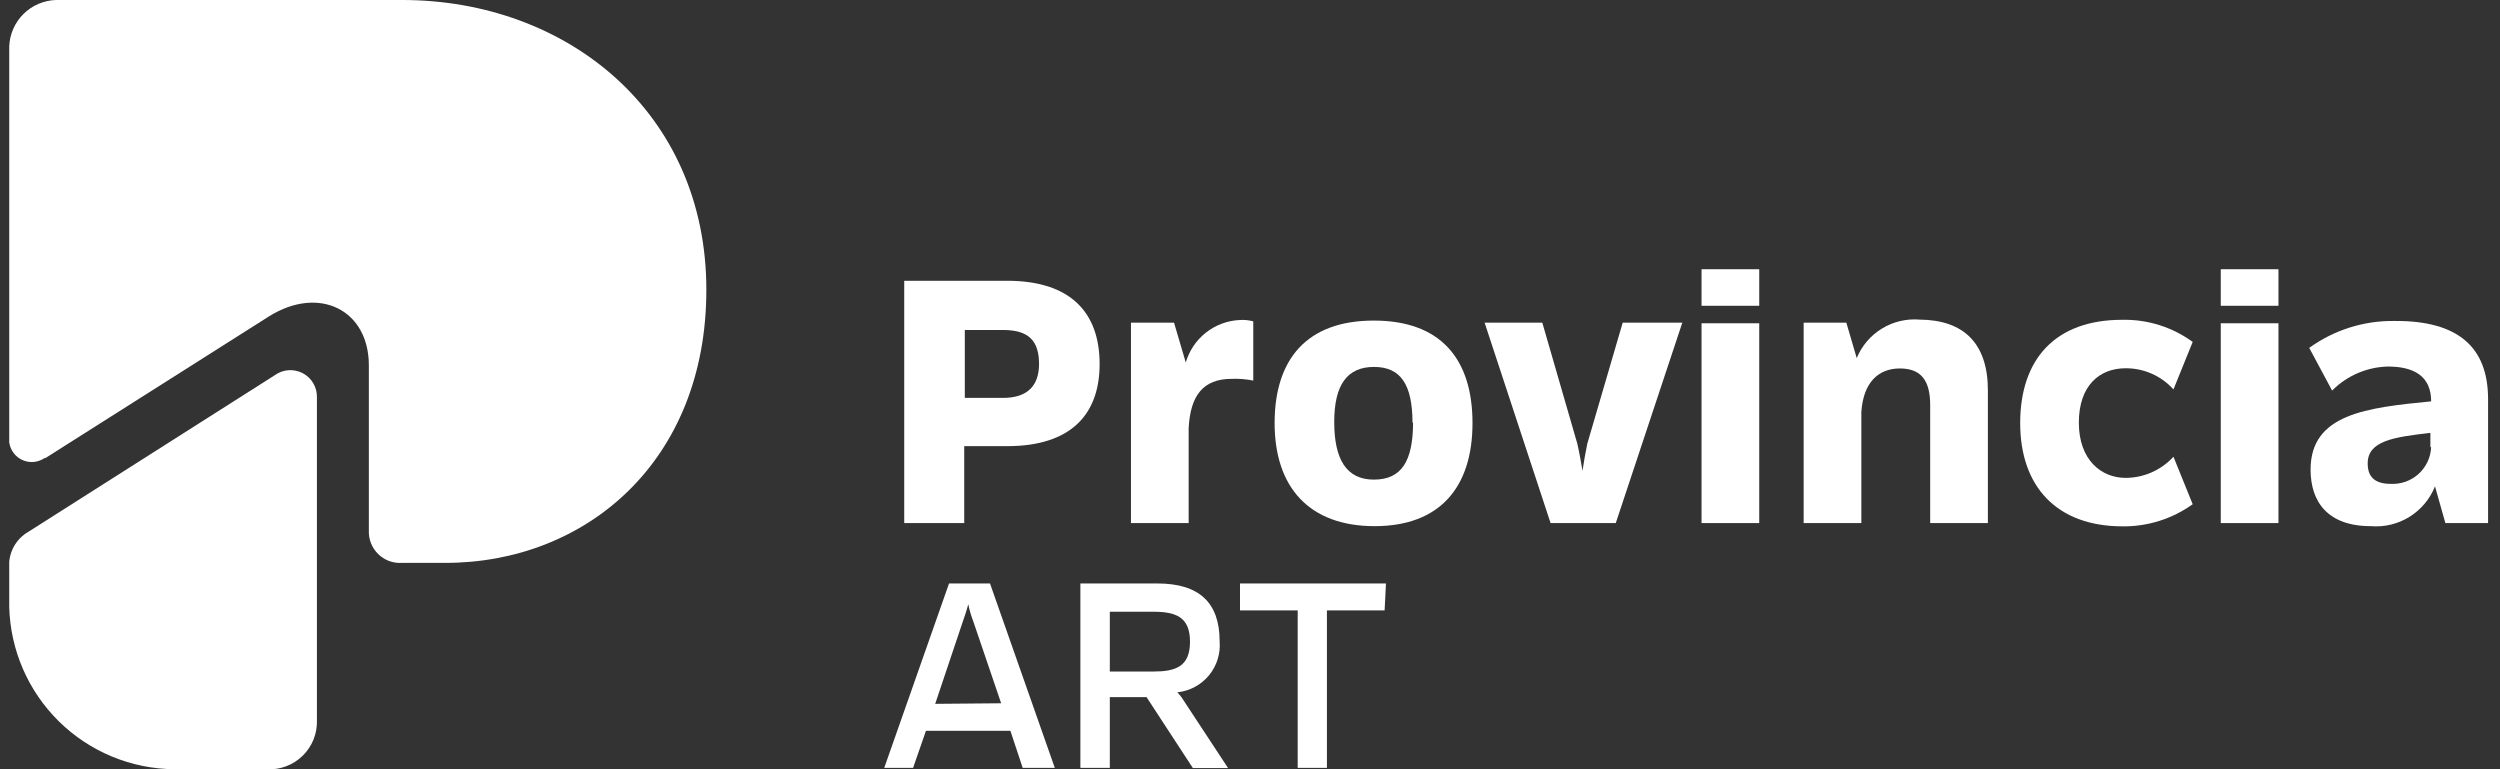
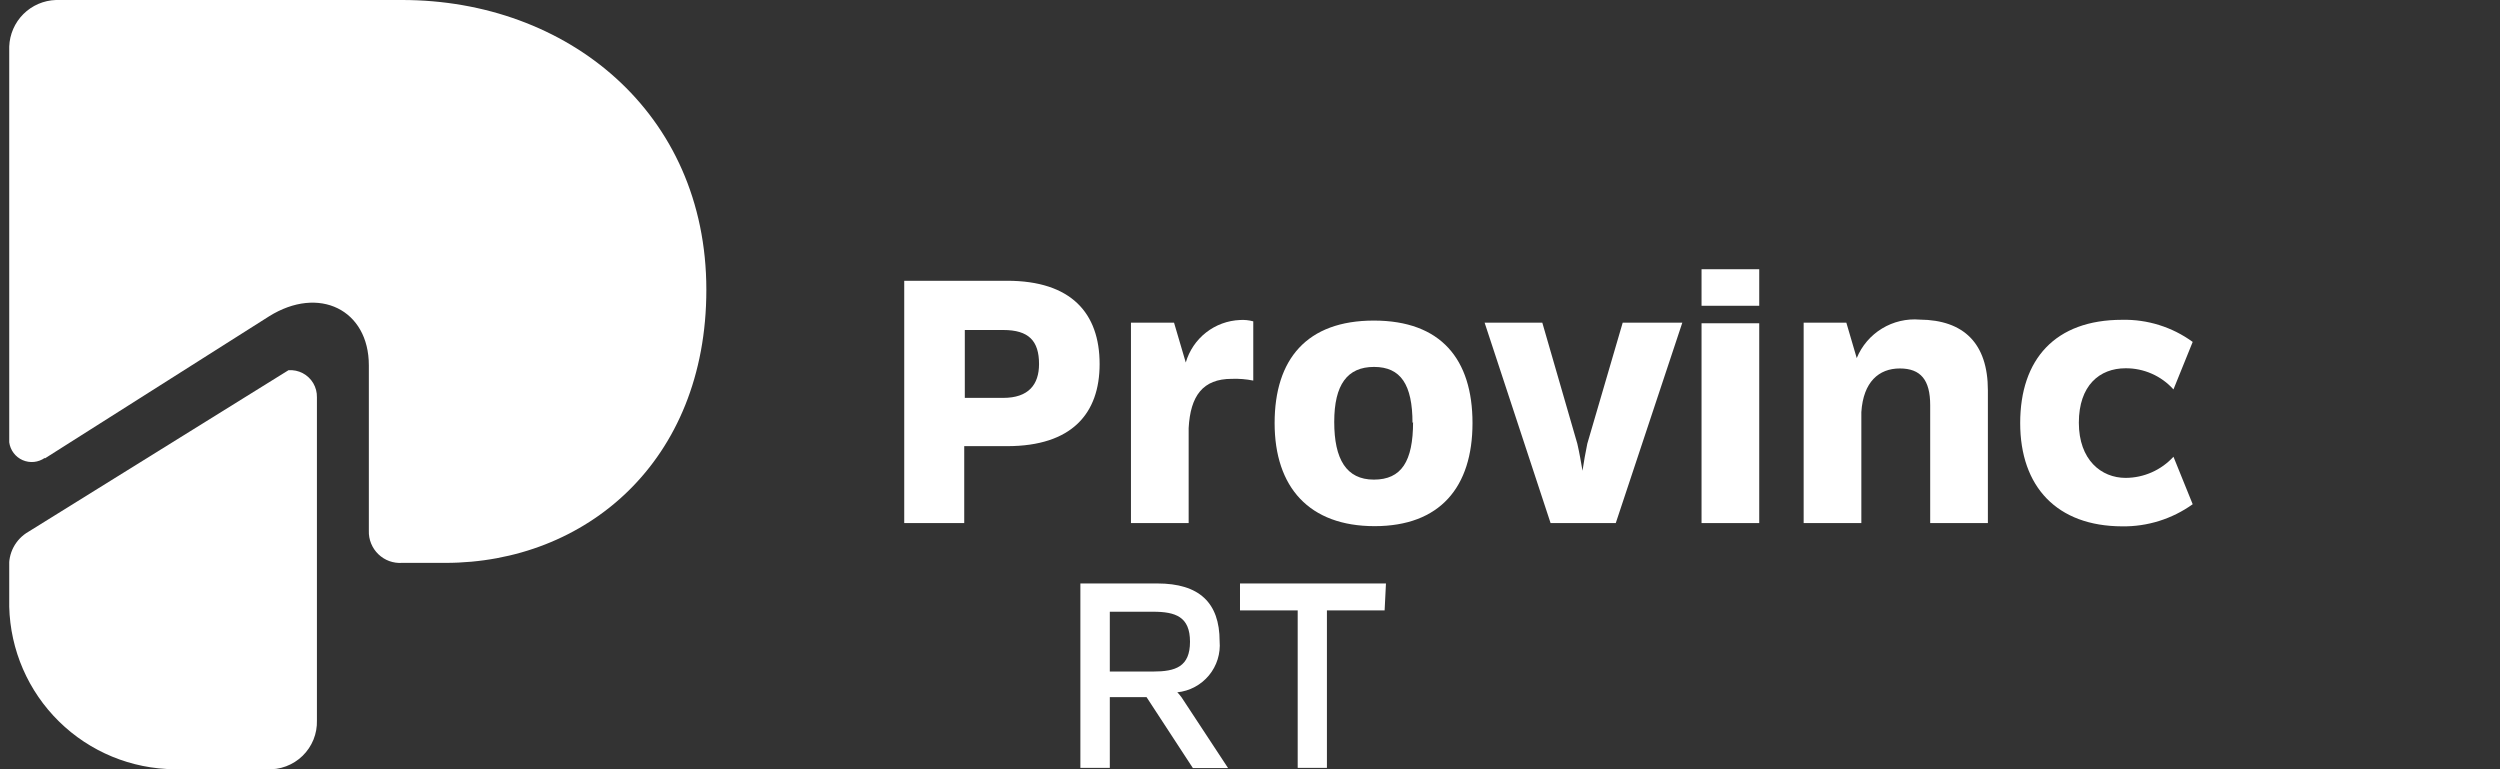
<svg xmlns="http://www.w3.org/2000/svg" width="130" height="40" viewBox="0 0 130 40" fill="none">
  <rect x="0" y="0" width="130" height="40" fill="#333333" stroke="none" />
  <g id="Recurso 1 1" clip-path="url(#clip0_7913_2800)">
    <g id="Capa 2">
      <g id="Capa 1">
        <path id="Vector" d="M2.33 23.84L13.99 16.45C16.58 14.83 19.18 16.1 19.18 19V27.6C19.172 27.826 19.212 28.052 19.298 28.262C19.383 28.472 19.511 28.662 19.674 28.819C19.837 28.977 20.031 29.098 20.244 29.176C20.457 29.253 20.684 29.285 20.91 29.27H23.16C30.44 29.27 36.73 24.02 36.73 15.07C36.73 5.83 29.48 0 20.91 0H2.91C2.274 0.02 1.668 0.281 1.217 0.73C0.766 1.18 0.503 1.784 0.48 2.42L0.48 23C0.507 23.201 0.585 23.392 0.707 23.555C0.829 23.717 0.991 23.845 1.177 23.927C1.363 24.008 1.567 24.04 1.769 24.02C1.971 23.999 2.164 23.927 2.33 23.81" fill="white" />
-         <path id="Vector_2" d="M0.48 29.55V31.55C0.535 33.8 1.463 35.94 3.068 37.517C4.673 39.095 6.83 39.985 9.08 40H13.87C14.212 40.02 14.554 39.968 14.875 39.848C15.196 39.728 15.488 39.543 15.734 39.304C15.979 39.065 16.172 38.778 16.301 38.461C16.429 38.143 16.49 37.802 16.48 37.46V20.66C16.486 20.403 16.42 20.149 16.29 19.927C16.16 19.706 15.97 19.525 15.742 19.405C15.514 19.286 15.258 19.232 15.001 19.251C14.745 19.269 14.498 19.359 14.29 19.51L1.48 27.65C1.15 27.839 0.881 28.118 0.703 28.454C0.526 28.791 0.449 29.171 0.48 29.55Z" fill="white" />
+         <path id="Vector_2" d="M0.48 29.55V31.55C0.535 33.8 1.463 35.94 3.068 37.517C4.673 39.095 6.83 39.985 9.08 40H13.87C14.212 40.02 14.554 39.968 14.875 39.848C15.196 39.728 15.488 39.543 15.734 39.304C15.979 39.065 16.172 38.778 16.301 38.461C16.429 38.143 16.49 37.802 16.48 37.46V20.66C16.486 20.403 16.42 20.149 16.29 19.927C16.16 19.706 15.97 19.525 15.742 19.405C15.514 19.286 15.258 19.232 15.001 19.251L1.48 27.65C1.15 27.839 0.881 28.118 0.703 28.454C0.526 28.791 0.449 29.171 0.48 29.55Z" fill="white" />
        <path id="Vector_3" d="M57.18 18.93C57.18 21.5 55.74 23.2 52.37 23.2H50.14V27.2H47.02V14.6H52.37C55.7 14.6 57.18 16.28 57.18 18.93ZM54.03 18.93C54.03 17.72 53.49 17.16 52.17 17.16H50.17V20.69H52.17C53.48 20.69 54.03 20 54.03 18.93Z" fill="white" />
        <path id="Vector_4" d="M65.17 16.71V19.79C64.802 19.716 64.426 19.686 64.05 19.7C62.55 19.7 61.9 20.58 61.81 22.26V27.2H58.81V16.78H61.05L61.66 18.85C61.84 18.233 62.208 17.687 62.714 17.291C63.22 16.894 63.838 16.667 64.48 16.64C64.712 16.625 64.945 16.649 65.17 16.71Z" fill="white" />
        <path id="Vector_5" d="M66.28 22C66.28 18.67 67.96 16.67 71.44 16.67C74.92 16.67 76.57 18.67 76.57 22C76.57 25.33 74.88 27.36 71.48 27.36C68.08 27.36 66.28 25.34 66.28 22ZM73.45 22C73.45 20 72.84 19.08 71.45 19.08C70.06 19.08 69.38 20 69.38 21.94C69.38 23.88 70.01 24.94 71.44 24.94C72.87 24.94 73.48 24 73.48 21.94L73.45 22Z" fill="white" />
        <path id="Vector_6" d="M87.48 16.78L84.02 27.2H80.63L77.2 16.78H80.2L82.02 23.07C82.13 23.54 82.22 24.07 82.29 24.48C82.36 24.03 82.44 23.54 82.54 23.07L84.38 16.78H87.48Z" fill="white" />
        <path id="Vector_7" d="M88.48 14H91.48V15.9H88.48V14ZM88.48 16.81H91.48V27.2H88.48V16.81Z" fill="white" />
        <path id="Vector_8" d="M103.37 20.3V27.2H100.37V21.07C100.37 19.76 99.88 19.16 98.79 19.16C97.7 19.16 96.89 19.86 96.79 21.43V27.2H93.79V16.78H96.01L96.55 18.62C96.813 17.981 97.273 17.443 97.863 17.084C98.453 16.724 99.142 16.562 99.83 16.62C102.11 16.64 103.37 17.85 103.37 20.3Z" fill="white" />
        <path id="Vector_9" d="M105.05 22C105.05 18.68 106.87 16.63 110.35 16.63C111.666 16.601 112.956 17.005 114.02 17.78L113.02 20.25C112.707 19.901 112.323 19.622 111.893 19.433C111.464 19.243 110.999 19.147 110.53 19.15C109.18 19.15 108.1 20.04 108.1 21.98C108.1 23.92 109.27 24.85 110.53 24.85C110.999 24.849 111.462 24.751 111.89 24.561C112.319 24.372 112.704 24.096 113.02 23.75L114.02 26.22C112.951 26.986 111.665 27.389 110.35 27.37C106.96 27.36 105.05 25.31 105.05 22Z" fill="white" />
-         <path id="Vector_10" d="M115.48 14H118.48V15.9H115.48V14ZM115.48 16.81H118.48V27.2H115.48V16.81Z" fill="white" />
-         <path id="Vector_11" d="M129.38 20.71V27.2H127.16L126.62 25.29C126.359 25.947 125.893 26.503 125.292 26.876C124.69 27.249 123.985 27.419 123.28 27.36C121.03 27.36 120.15 26.08 120.15 24.42C120.15 21.52 123.07 21.2 126.42 20.87C126.42 19.57 125.54 19.06 124.17 19.06C123.078 19.087 122.039 19.535 121.27 20.31L120.08 18.09C121.362 17.163 122.908 16.672 124.49 16.69C127.88 16.66 129.36 18.1 129.38 20.71ZM126.38 23.25V22.51C124.45 22.73 123.12 22.93 123.12 24.1C123.12 24.75 123.44 25.16 124.31 25.16C124.574 25.175 124.839 25.137 125.089 25.049C125.338 24.96 125.568 24.823 125.764 24.646C125.96 24.468 126.119 24.253 126.232 24.014C126.345 23.774 126.408 23.514 126.42 23.25H126.38Z" fill="white" />
-         <path id="Vector_12" d="M52.54 38H48.15L47.48 39.93H45.98L49.35 30.34H51.48L54.85 39.93H53.18L52.54 38ZM52.06 36.57L50.61 32.31C50.499 32.021 50.412 31.723 50.35 31.42C50.25 31.81 50.15 32.07 50.07 32.31L48.63 36.6L52.06 36.57Z" fill="white" />
        <path id="Vector_13" d="M59.62 36.25H57.71V39.93H56.18V30.34H60.18C62.36 30.34 63.42 31.34 63.42 33.34C63.476 33.983 63.276 34.623 62.865 35.12C62.453 35.618 61.862 35.934 61.22 36C61.3 36.081 61.373 36.168 61.44 36.26L63.86 39.94H62.03L59.62 36.25ZM57.71 34.92H59.96C61.13 34.92 61.88 34.67 61.88 33.37C61.88 32.07 61.13 31.81 59.96 31.81H57.71V34.92Z" fill="white" />
        <path id="Vector_14" d="M72 31.74H69V39.93H67.48V31.74H64.48V30.34H72.07L72 31.74Z" fill="white" />
      </g>
    </g>
  </g>
  <defs>
    <clipPath id="clip0_7913_2800">
      <rect width="128.9" height="40" fill="white" transform="translate(0.48)" />
    </clipPath>
  </defs>
</svg>